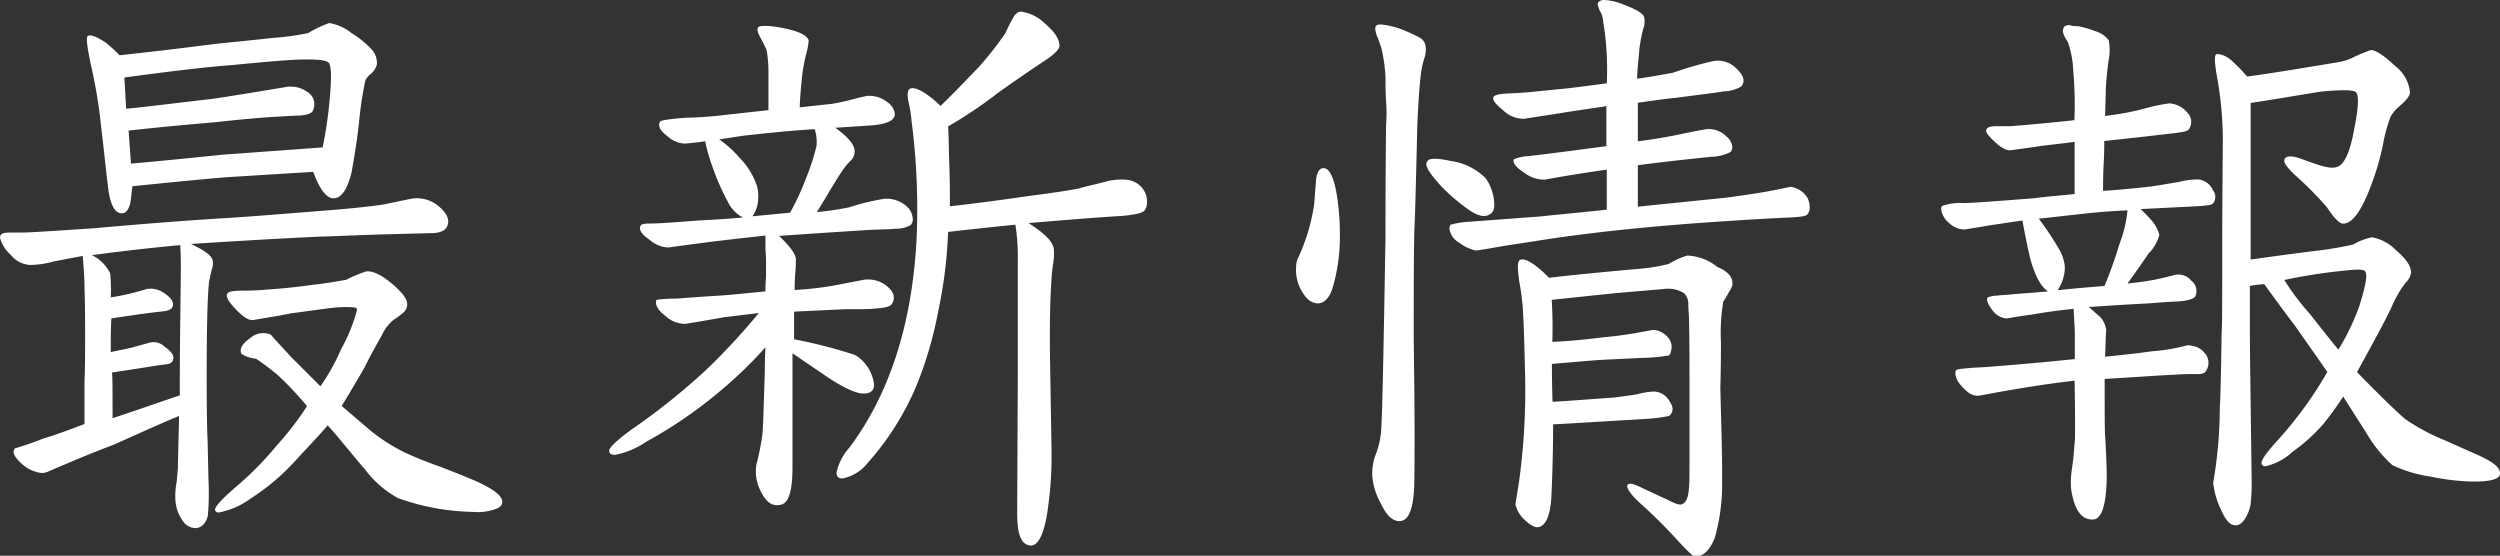
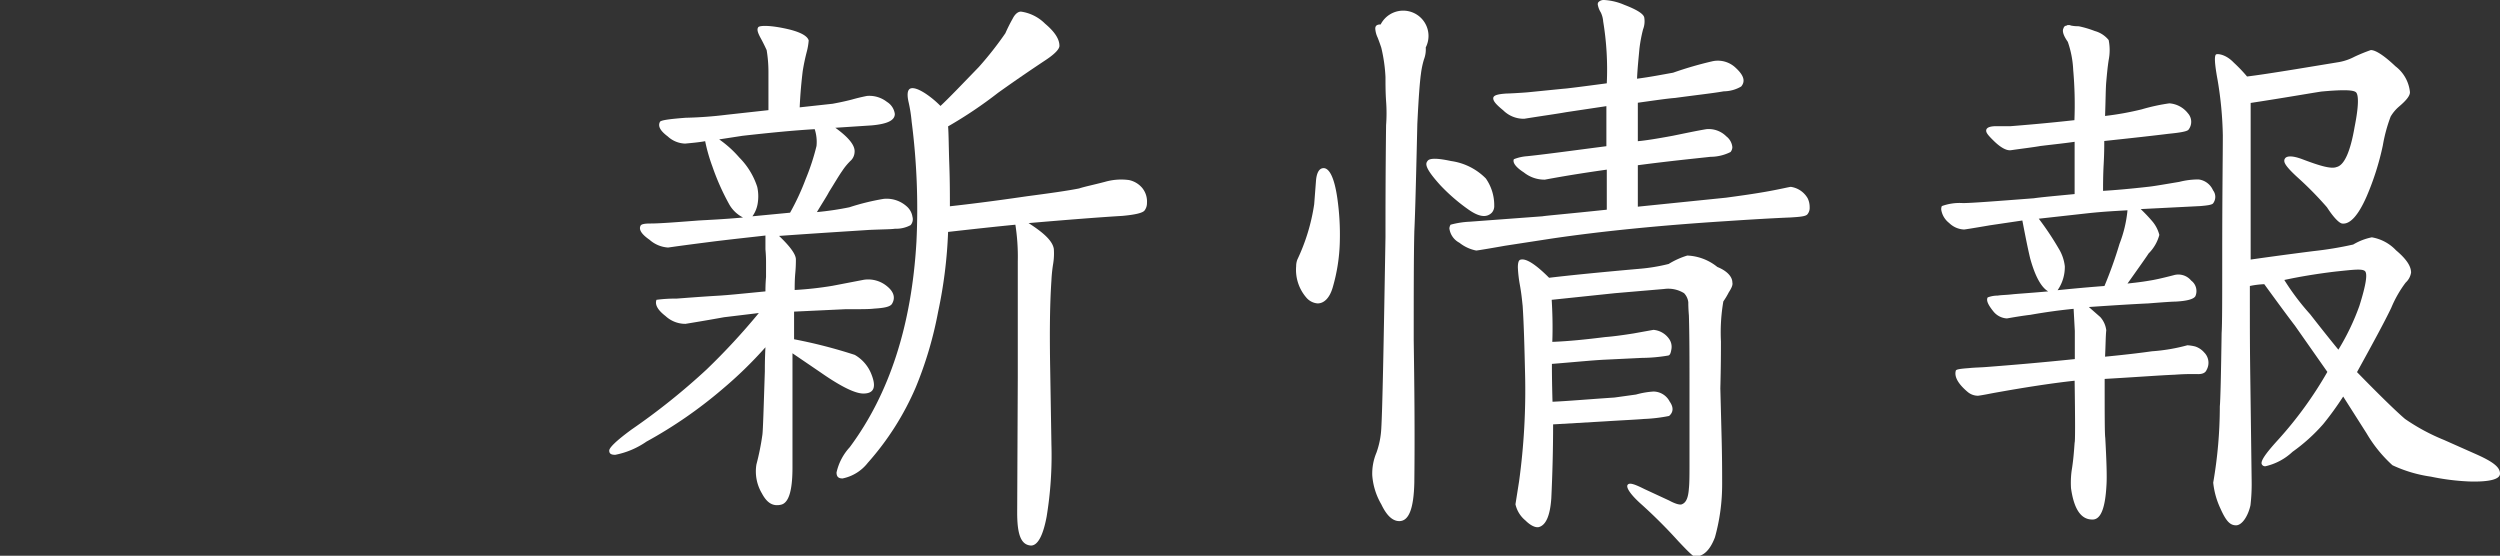
<svg xmlns="http://www.w3.org/2000/svg" width="249.66" height="55.5" viewBox="0 0 249.66 55.5">
  <rect x="0" y="0" width="249.66" height="55.5" fill="#333333" stroke="none" />
  <defs>
    <style>.cls-1{fill:#fff;}</style>
  </defs>
  <g id="レイヤー_2" data-name="レイヤー 2">
    <g id="レイヤー_1-2" data-name="レイヤー 1">
      <g id="アウトライン前">
        <g id="ttl_news">
-           <path class="cls-1" d="M21.24,26a1.85,1.85,0,0,1-.12,1c-.12.54-.18.9-.24,1.08-.18,1.74-.24,5-.24,9.66,0,1.26,0,3.12.06,5.58.06,1,.06,2.46.12,4.56a27.35,27.35,0,0,1-.06,3.6c-.18.78-.66,1.26-1.26,1.26A1.57,1.57,0,0,1,18.24,52,4,4,0,0,1,17.52,50a7.27,7.27,0,0,1,.12-1.86l.12-1.32c.06-2.94.12-4.74.12-5.28-1.32.54-3.48,1.5-6.54,2.88-1.32.48-3.54,1.38-6.6,2.7a1.75,1.75,0,0,1-.54.12,3.52,3.52,0,0,1-2-.9c-.54-.48-.84-.9-.84-1.2a.85.85,0,0,1,.12-.36c.78-.24,1.74-.54,2.88-1,.84-.24,2.22-.72,4.08-1.44V38.1c.06-1.44.06-2.94.06-4.44s0-3.24-.06-4.86q0-1.26-.18-3.24L5.4,26.1a9.15,9.15,0,0,1-2.4.36,2.68,2.68,0,0,1-1.92-1A3.54,3.54,0,0,1,0,23.76c0-.42.3-.54,1.08-.54H2.52C4,23.16,6.24,23,9.3,22.8c4.08-.36,8.4-.72,12.9-1,2.16-.12,5.88-.42,11.1-.84,2.16-.18,3.84-.36,5-.54L41,19.86a3.38,3.38,0,0,1,2.64.6c1,.78,1.32,1.5,1,2.16-.18.42-.72.66-1.56.66l-4.5.12c-2.46.06-4.74.18-6.84.24-2.7.12-7,.36-12.66.72C20.4,25,21.12,25.5,21.24,26ZM9.12,6.66Q8.49,3.78,8.76,3.6c.3-.18.9.06,1.8.66a13.22,13.22,0,0,1,1.38,1.26c2.22-.24,5.4-.6,9.6-1.14,1.14-.12,3.06-.3,5.76-.6a24.75,24.75,0,0,0,3.48-.48,11.77,11.77,0,0,1,2.1-1,4.79,4.79,0,0,1,2.22,1,9.55,9.55,0,0,1,2,1.62,2,2,0,0,1,.54,1.5,1.81,1.81,0,0,1-.54.9,2.44,2.44,0,0,0-.6.66,34,34,0,0,0-.6,3.78c-.12,1.26-.36,3.06-.78,5.4-.42,1.74-1,2.58-1.74,2.64s-1.44-.84-2.1-2.64l-8.7.54q-3.24.27-9.36.9c-.12,1-.18,1.62-.24,1.8-.18.6-.42.9-.84.9-.72,0-1.2-1-1.38-2.88-.18-1.38-.36-3.3-.66-5.76A50,50,0,0,0,9.12,6.66Zm8.94,20.46c0-.9,0-1.8-.06-2.64-2,.18-4.92.48-8.82,1A3.92,3.92,0,0,1,11,27.3a16,16,0,0,1,.06,2.4,25.06,25.06,0,0,0,3.6-.84,2.27,2.27,0,0,1,1.74.42c.66.42,1,.9.84,1.32-.06.24-.36.42-.84.48-1.2.12-2.94.36-5.28.72-.06,1.08-.06,2.22-.06,3.36l2-.42L15,34.2a1.61,1.61,0,0,1,1.44.42c.66.48,1,.9.84,1.32s-.48.42-1,.48-2.28.36-5.1.78c.06.24.06,1.8.06,4.56,1.5-.48,3.72-1.26,6.72-2.28C17.94,36.42,18,32.28,18.06,27.12ZM12.42,7.74l.18,3.12c1.38-.12,4.26-.48,8.7-1,.06,0,2.4-.36,7.08-1.14a2.87,2.87,0,0,1,2.34.48,1.41,1.41,0,0,1,.54,1.8c-.06.3-.54.48-1.32.54-.48,0-1.26.06-2.4.12s-3.3.24-6,.54c-2,.18-4.92.42-8.7.84l.24,3.3c2.1-.18,5.16-.48,9.24-.9l9.9-.72a41.08,41.08,0,0,0,.66-4.32c.24-2.46.24-3.84-.06-4.14s-1.38-.36-3.24-.3c-1.26.06-3.36.24-6.42.54C20.88,6.66,17.28,7.08,12.42,7.74ZM50.16,50.1c0,.42-.3.66-1,.84a5.23,5.23,0,0,1-1.92.18,23.22,23.22,0,0,1-7.5-1.38,10.23,10.23,0,0,1-3.3-2.88c-.54-.6-1.26-1.5-2.22-2.64-.24-.3-.72-.9-1.5-1.74-.6.72-1.68,1.86-3.18,3.48a22.25,22.25,0,0,1-4.44,3.78,8.09,8.09,0,0,1-3.24,1.44.36.36,0,0,1-.36-.18c-.18-.24.54-1.08,2.16-2.46a32.48,32.48,0,0,0,4-4.08,29.89,29.89,0,0,0,3-3.9,32.79,32.79,0,0,0-2.94-3.12,24.79,24.79,0,0,0-2.16-1.62,3.13,3.13,0,0,1-1.44-.48c-.24-.48.06-1,.84-1.56a2,2,0,0,1,2.1-.36c.42.54,1.14,1.26,2,2.22L32,38.58a21.78,21.78,0,0,0,2.1-3.78A16.7,16.7,0,0,0,35.64,31c0-.12,0-.18-.06-.24s-1-.18-2.58,0l-4,.54c-.78.18-2,.36-3.72.66-.42.06-1-.3-1.74-1.08s-1.08-1.32-.78-1.62c.12-.18.72-.24,1.86-.24.84,0,1.62-.06,2.28-.12.9-.06,2.4-.18,4.5-.48.72-.06,1.8-.24,3.18-.48a12.45,12.45,0,0,1,2-.84c.72-.06,1.68.42,2.94,1.56.78.72,1.2,1.32,1.14,1.8a1.12,1.12,0,0,1-.48.84,8.59,8.59,0,0,1-.9.66,4.3,4.3,0,0,0-1.14,1.5c-.36.66-1,1.74-1.74,3.24-.42.72-1.14,2-2.28,3.84L37,43a18.2,18.2,0,0,0,3.36,2.16,36.85,36.85,0,0,0,3.42,1.38q1.89.72,3.6,1.44C49.2,48.78,50.16,49.5,50.16,50.1Z" />
          <path class="cls-1" d="M86.22,39.3c-.84,0-2.28-.72-4.26-2.1l-2.82-1.92v11.4c0,2.28-.36,3.54-1.14,3.72s-1.38-.12-1.92-1.14a4.29,4.29,0,0,1-.54-2.88,25.26,25.26,0,0,0,.6-3c.06-.54.12-2.64.24-6.3,0-.42,0-1.26.06-2.4a41.19,41.19,0,0,1-4.32,4.2,44.76,44.76,0,0,1-7.56,5.22,8.24,8.24,0,0,1-3.12,1.32c-.42,0-.6-.12-.6-.42s.72-1,2.22-2.1a66.42,66.42,0,0,0,7.5-6,66,66,0,0,0,5.22-5.64l-3.48.42c-.66.12-2,.36-3.84.66a2.9,2.9,0,0,1-2-.78q-1.17-.9-.9-1.62a14.38,14.38,0,0,1,2-.12c.84-.06,2.28-.18,4.32-.3.9-.06,1.5-.12,4.56-.42,0-.24,0-.72.06-1.44V26.22c0-.24,0-.66-.06-1.32V23.52c-1,.12-2.76.3-5.22.6-.9.12-2.4.3-4.5.6a3.08,3.08,0,0,1-1.86-.78c-.78-.54-1.08-1-.9-1.38.06-.18.42-.24,1-.24.9,0,2.46-.12,4.8-.3,1-.06,2.46-.12,4.44-.3a3.26,3.26,0,0,1-1.38-1.32,23.68,23.68,0,0,1-1.68-3.78,17.15,17.15,0,0,1-.72-2.52c-.66.12-1.38.18-2,.24a2.67,2.67,0,0,1-1.74-.72c-.72-.54-1-1-.78-1.44.06-.18,1-.3,2.58-.42a40,40,0,0,0,4.08-.3L76.74,11V7.2A13.31,13.31,0,0,0,76.56,5c-.06-.12-.24-.54-.6-1.2s-.36-.9-.24-1.08,1.2-.24,3.18.24c1.14.3,1.74.66,1.86,1.08a6.32,6.32,0,0,1-.18,1.08,20,20,0,0,0-.42,2c-.12,1-.24,2.22-.3,3.6l3.3-.36c.3-.06,1-.18,1.92-.42.42-.12.9-.24,1.5-.36a2.86,2.86,0,0,1,2,.6,1.66,1.66,0,0,1,.78,1.2c0,.66-.78,1-2.28,1.14l-3.66.24c1.38,1,2,1.8,1.92,2.46A1.25,1.25,0,0,1,85,16a6,6,0,0,0-.9,1.08c-.3.42-.72,1.14-1.32,2.1-.18.36-.6,1-1.2,2a30.08,30.08,0,0,0,3.24-.48,23.57,23.57,0,0,1,3.42-.84,3,3,0,0,1,2.34.78,1.71,1.71,0,0,1,.54,1,.9.9,0,0,1-.18.84,3,3,0,0,1-1.56.36c-.3.06-1.2.06-2.58.12-1.8.12-4.8.3-9,.6,1.14,1.08,1.68,1.86,1.68,2.34a13.81,13.81,0,0,1-.06,1.38c-.06.66-.06,1.26-.06,1.68a34.49,34.49,0,0,0,3.78-.42l3.12-.6a2.94,2.94,0,0,1,2.34.66c.66.54.84,1.14.48,1.74-.18.3-.78.42-1.8.48-.42.06-1.38.06-2.88.06l-5.1.24v2.76a49.88,49.88,0,0,1,6.06,1.56A3.83,3.83,0,0,1,87,37.32C87.54,38.64,87.3,39.3,86.22,39.3ZM78.9,21.24a24.29,24.29,0,0,0,1.56-3.36,22.69,22.69,0,0,0,1.08-3.3,4.14,4.14,0,0,0-.18-1.68c-2.1.12-4.5.36-7.2.66l-2.34.36a10.79,10.79,0,0,1,2,1.8,7.37,7.37,0,0,1,1.8,2.94,4.35,4.35,0,0,1,.06,1.56,3,3,0,0,1-.54,1.38Zm35.64-1a1.21,1.21,0,0,1-.24.78c-.18.24-.9.42-2.22.54q-3.06.18-9.36.72c1.56,1,2.4,1.8,2.52,2.58a6.38,6.38,0,0,1-.06,1.44A14.5,14.5,0,0,0,105,28c-.18,2.7-.18,5.76-.12,9.06L105,44.4a37.77,37.77,0,0,1-.48,7.2c-.36,1.92-.9,2.88-1.56,2.88-1-.06-1.38-1.08-1.38-3.3l.06-13.5V26.1a20.66,20.66,0,0,0-.24-3.66c-1.26.12-3.54.36-6.72.72a46,46,0,0,1-1,8,38.09,38.09,0,0,1-2.22,7.5,27.83,27.83,0,0,1-4.8,7.56,4.26,4.26,0,0,1-2.52,1.56c-.42,0-.6-.18-.6-.6a5.47,5.47,0,0,1,1.32-2.52q5.94-8,6.66-20.52a68.06,68.06,0,0,0-.48-12,14.41,14.41,0,0,0-.3-1.92c-.18-.78-.12-1.26.18-1.38s.84.06,1.56.54a9.55,9.55,0,0,1,1.44,1.2c.84-.78,2.1-2.1,3.84-3.9a34.11,34.11,0,0,0,2.64-3.36,16,16,0,0,1,.72-1.44c.24-.48.54-.72.84-.72a4.24,4.24,0,0,1,2.4,1.2c1,.84,1.44,1.56,1.44,2.22,0,.3-.42.78-1.32,1.38-1.08.72-2.7,1.8-4.8,3.3a43.1,43.1,0,0,1-5,3.36c.06.72.06,2,.12,3.78.06,1.62.06,3.06.06,4.2,1.62-.18,4.14-.48,7.68-1,2.28-.3,4-.54,5.22-.78.54-.18,1.44-.36,2.58-.66a5.89,5.89,0,0,1,2.4-.18,2.36,2.36,0,0,1,1.32.78A2.15,2.15,0,0,1,114.54,20.28Z" />
-           <path class="cls-1" d="M133.56,19.86a25.73,25.73,0,0,1,.24,4.26,17.76,17.76,0,0,1-.72,4.62c-.3,1-.84,1.56-1.5,1.56a1.64,1.64,0,0,1-1.14-.6,4.24,4.24,0,0,1-1-3.12,1.85,1.85,0,0,1,.12-.66,19.57,19.57,0,0,0,1.68-5.52l.18-2.34c.06-.78.3-1.2.66-1.26C132.72,16.68,133.26,17.7,133.56,19.86Zm8.82-15.12a2.77,2.77,0,0,1-.18,1.2,8.61,8.61,0,0,0-.3,1.44q-.18,1.26-.36,5c-.18,7.86-.24,9.42-.3,10.74-.06,2.46-.06,6.12-.06,10.86.06,4.26.12,9,.06,14.22-.06,2.58-.54,3.84-1.5,3.84-.66,0-1.26-.54-1.8-1.68a6.7,6.7,0,0,1-.9-2.88,5.39,5.39,0,0,1,.42-2.28,8.43,8.43,0,0,0,.48-2.4c.12-2,.24-8.4.42-19.14,0-2.46,0-6.18.06-11.16a16,16,0,0,0,0-2.4c-.06-.9-.06-1.68-.06-2.4a15.73,15.73,0,0,0-.42-2.94c-.06-.18-.18-.54-.36-1a2.47,2.47,0,0,1-.24-.9c0-.3.18-.42.54-.42a8.31,8.31,0,0,1,2.64.72,13.7,13.7,0,0,1,1.26.6A1.16,1.16,0,0,1,142.38,4.74Zm4.2,16.14a18.44,18.44,0,0,1-2.76-2.4c-.9-1-1.38-1.68-1.38-2.1a.46.46,0,0,1,.12-.3q.27-.45,2.34,0a6.06,6.06,0,0,1,3.48,1.74,4.65,4.65,0,0,1,.84,2.7,1,1,0,0,1-.24.72C148.44,21.78,147.66,21.66,146.58,20.88Zm34.14-.18a1,1,0,0,1-.24.72c-.18.18-.66.24-1.74.3q-2.25.09-6.3.36c-6.6.42-12.42,1-17.46,1.74l-4.68.72c-1,.18-2.76.48-2.88.48a3.9,3.9,0,0,1-1.68-.78,1.88,1.88,0,0,1-1-1.44.85.85,0,0,1,.12-.36,8.75,8.75,0,0,1,1.92-.3l7.26-.54c.3-.06,2.46-.24,6.42-.66v-4c-1.68.24-3.72.54-6.18,1a3.28,3.28,0,0,1-2.1-.72c-.84-.54-1.14-1-1-1.32a4.39,4.39,0,0,1,1.32-.3c1.74-.18,4.38-.54,7.92-1v-4l-4,.6c-1,.18-2.34.36-4.2.66a2.89,2.89,0,0,1-2.1-.84c-.66-.54-1-.9-1-1.2s.42-.42,1.32-.48c.24,0,1.38-.06,2.1-.12l3.6-.36q.27,0,4.32-.54a29.54,29.54,0,0,0-.36-6.18,2.47,2.47,0,0,0-.24-.9,2.17,2.17,0,0,1-.3-.78.36.36,0,0,1,.06-.24A.73.73,0,0,1,160.2,0a5.9,5.9,0,0,1,2,.48c1.26.48,1.92.9,2,1.26a2.24,2.24,0,0,1-.12,1.2,14.93,14.93,0,0,0-.36,1.92c-.06.72-.18,1.74-.24,3,1.38-.18,2.58-.42,3.6-.6A36.86,36.86,0,0,1,171,6.12a2.57,2.57,0,0,1,2.34.66c.78.72,1,1.32.54,1.86a3.51,3.51,0,0,1-1.74.48c-1,.18-2.64.36-4.86.66-.78.06-2,.24-3.72.48V14.1c.72-.06,1.86-.24,3.48-.54.9-.18,2.28-.48,3.36-.66a2.48,2.48,0,0,1,2,.72,1.54,1.54,0,0,1,.6,1.08.8.8,0,0,1-.18.48,4.47,4.47,0,0,1-2,.48c-1.62.18-4.08.42-7.26.84v4.14l8.82-.9c1.32-.18,2.64-.36,4-.6s2.34-.48,2.46-.48a2.32,2.32,0,0,1,1.68,1.14A2,2,0,0,1,180.72,20.7ZM173,28.2c.06.24-.06.54-.36,1a7.63,7.63,0,0,1-.54.9,18.29,18.29,0,0,0-.24,4c0,.9,0,2.46-.06,4.68l.12,4.68c.06,2.16.06,3.78.06,4.92a19.6,19.6,0,0,1-.72,5.28c-.48,1.26-1.14,1.92-2,1.92-.18,0-.72-.54-1.68-1.56a50.44,50.44,0,0,0-3.6-3.6c-1.14-1-1.62-1.74-1.44-2s.72-.06,1.68.42l2.46,1.14c.66.36,1.14.48,1.32.36.42-.18.6-.72.66-1.56.06-.54.06-1.44.06-2.64v-7.2c0-2.94,0-5.4-.06-7.44-.06-.72-.06-1.14-.06-1.32a1.58,1.58,0,0,0-.42-.9,3,3,0,0,0-2-.42l-4.92.42-6.3.66c.06,1.08.12,2.46.06,4.2,1.62-.06,3.36-.24,5.28-.48.78-.06,1.68-.18,2.82-.36l2-.36a2.12,2.12,0,0,1,1.56.9,1.37,1.37,0,0,1,.24,1c-.06.36-.12.6-.3.66a16,16,0,0,1-2.64.24l-3.72.18c-1.26.06-3,.24-5.28.42,0,.42,0,1.68.06,3.78,1.44-.06,3.48-.24,6.18-.42l2.16-.3a8.48,8.48,0,0,1,1.74-.3,1.84,1.84,0,0,1,1.62,1c.42.6.36,1.08-.06,1.44a15.93,15.93,0,0,1-2.52.3c-.66.06-2,.12-3.9.24l-5.16.3q0,3.6-.18,7.38-.18,2.61-1.26,2.88c-.3.06-.78-.12-1.32-.66a2.91,2.91,0,0,1-1-1.62l.36-2.28a66.94,66.94,0,0,0,.6-10.74c-.06-2.64-.12-4.92-.24-6.78-.06-.54-.12-1.26-.3-2.22a12.7,12.7,0,0,1-.18-1.62c0-.42.06-.72.24-.78q.81-.27,2.88,1.8c2-.24,5-.54,9.06-.9a18,18,0,0,0,2.88-.48,7.91,7.91,0,0,1,1.86-.84,5.09,5.09,0,0,1,3,1.14C172.5,27.06,173,27.66,173,28.2Z" />
+           <path class="cls-1" d="M133.56,19.86a25.73,25.73,0,0,1,.24,4.26,17.76,17.76,0,0,1-.72,4.62c-.3,1-.84,1.56-1.5,1.56a1.64,1.64,0,0,1-1.14-.6,4.24,4.24,0,0,1-1-3.12,1.85,1.85,0,0,1,.12-.66,19.57,19.57,0,0,0,1.68-5.52l.18-2.34c.06-.78.3-1.2.66-1.26C132.72,16.68,133.26,17.7,133.56,19.86Zm8.82-15.12a2.77,2.77,0,0,1-.18,1.2,8.61,8.61,0,0,0-.3,1.44q-.18,1.26-.36,5c-.18,7.86-.24,9.42-.3,10.74-.06,2.46-.06,6.12-.06,10.86.06,4.26.12,9,.06,14.22-.06,2.58-.54,3.84-1.5,3.84-.66,0-1.26-.54-1.8-1.68a6.7,6.7,0,0,1-.9-2.88,5.39,5.39,0,0,1,.42-2.28,8.43,8.43,0,0,0,.48-2.4c.12-2,.24-8.4.42-19.14,0-2.46,0-6.18.06-11.16a16,16,0,0,0,0-2.4c-.06-.9-.06-1.68-.06-2.4a15.73,15.73,0,0,0-.42-2.94c-.06-.18-.18-.54-.36-1a2.47,2.47,0,0,1-.24-.9c0-.3.18-.42.54-.42A1.16,1.16,0,0,1,142.38,4.74Zm4.2,16.14a18.44,18.44,0,0,1-2.76-2.4c-.9-1-1.38-1.68-1.38-2.1a.46.46,0,0,1,.12-.3q.27-.45,2.34,0a6.06,6.06,0,0,1,3.48,1.74,4.65,4.65,0,0,1,.84,2.7,1,1,0,0,1-.24.72C148.44,21.78,147.66,21.66,146.58,20.88Zm34.14-.18a1,1,0,0,1-.24.72c-.18.18-.66.24-1.74.3q-2.25.09-6.3.36c-6.6.42-12.42,1-17.46,1.74l-4.68.72c-1,.18-2.76.48-2.88.48a3.9,3.9,0,0,1-1.68-.78,1.88,1.88,0,0,1-1-1.44.85.85,0,0,1,.12-.36,8.75,8.75,0,0,1,1.92-.3l7.26-.54c.3-.06,2.46-.24,6.42-.66v-4c-1.68.24-3.72.54-6.18,1a3.28,3.28,0,0,1-2.1-.72c-.84-.54-1.14-1-1-1.32a4.39,4.39,0,0,1,1.32-.3c1.74-.18,4.38-.54,7.92-1v-4l-4,.6c-1,.18-2.34.36-4.2.66a2.89,2.89,0,0,1-2.1-.84c-.66-.54-1-.9-1-1.2s.42-.42,1.32-.48c.24,0,1.38-.06,2.1-.12l3.6-.36q.27,0,4.32-.54a29.54,29.54,0,0,0-.36-6.18,2.47,2.47,0,0,0-.24-.9,2.17,2.17,0,0,1-.3-.78.36.36,0,0,1,.06-.24A.73.73,0,0,1,160.2,0a5.9,5.9,0,0,1,2,.48c1.26.48,1.92.9,2,1.26a2.24,2.24,0,0,1-.12,1.2,14.93,14.93,0,0,0-.36,1.92c-.06.72-.18,1.74-.24,3,1.38-.18,2.58-.42,3.6-.6A36.86,36.86,0,0,1,171,6.12a2.57,2.57,0,0,1,2.34.66c.78.72,1,1.32.54,1.86a3.51,3.51,0,0,1-1.74.48c-1,.18-2.64.36-4.86.66-.78.06-2,.24-3.72.48V14.1c.72-.06,1.86-.24,3.48-.54.9-.18,2.28-.48,3.36-.66a2.48,2.48,0,0,1,2,.72,1.54,1.54,0,0,1,.6,1.08.8.8,0,0,1-.18.48,4.47,4.47,0,0,1-2,.48c-1.62.18-4.08.42-7.26.84v4.14l8.82-.9c1.32-.18,2.64-.36,4-.6s2.34-.48,2.46-.48a2.32,2.32,0,0,1,1.68,1.14A2,2,0,0,1,180.72,20.7ZM173,28.2c.06.24-.06.54-.36,1a7.63,7.63,0,0,1-.54.9,18.29,18.29,0,0,0-.24,4c0,.9,0,2.46-.06,4.68l.12,4.68c.06,2.16.06,3.78.06,4.92a19.6,19.6,0,0,1-.72,5.28c-.48,1.26-1.14,1.92-2,1.92-.18,0-.72-.54-1.68-1.56a50.44,50.44,0,0,0-3.6-3.6c-1.14-1-1.62-1.74-1.44-2s.72-.06,1.68.42l2.46,1.14c.66.36,1.14.48,1.32.36.42-.18.6-.72.66-1.56.06-.54.06-1.44.06-2.64v-7.2c0-2.94,0-5.4-.06-7.44-.06-.72-.06-1.14-.06-1.32a1.58,1.58,0,0,0-.42-.9,3,3,0,0,0-2-.42l-4.92.42-6.3.66c.06,1.08.12,2.46.06,4.2,1.62-.06,3.36-.24,5.28-.48.78-.06,1.68-.18,2.82-.36l2-.36a2.12,2.12,0,0,1,1.56.9,1.37,1.37,0,0,1,.24,1c-.06.36-.12.6-.3.66a16,16,0,0,1-2.64.24l-3.72.18c-1.26.06-3,.24-5.28.42,0,.42,0,1.68.06,3.78,1.44-.06,3.48-.24,6.18-.42l2.16-.3a8.48,8.48,0,0,1,1.74-.3,1.84,1.84,0,0,1,1.62,1c.42.6.36,1.08-.06,1.44a15.93,15.93,0,0,1-2.52.3c-.66.06-2,.12-3.9.24l-5.16.3q0,3.6-.18,7.38-.18,2.61-1.26,2.88c-.3.06-.78-.12-1.32-.66a2.91,2.91,0,0,1-1-1.62l.36-2.28a66.94,66.94,0,0,0,.6-10.74c-.06-2.64-.12-4.92-.24-6.78-.06-.54-.12-1.26-.3-2.22a12.7,12.7,0,0,1-.18-1.62c0-.42.06-.72.24-.78q.81-.27,2.88,1.8c2-.24,5-.54,9.06-.9a18,18,0,0,0,2.88-.48,7.91,7.91,0,0,1,1.86-.84,5.09,5.09,0,0,1,3,1.14C172.5,27.06,173,27.66,173,28.2Z" />
          <path class="cls-1" d="M219.72,20.58l-5.94.3a16.06,16.06,0,0,1,1.14,1.2,3.39,3.39,0,0,1,.72,1.38,4.1,4.1,0,0,1-1.08,1.86c-.06.12-.78,1.14-2.1,3,.42-.06,1.2-.12,2.22-.3.42-.06,1.26-.24,2.4-.54a1.66,1.66,0,0,1,1.74.54,1.3,1.3,0,0,1,.42,1.56q-.27.45-2,.54-.45,0-2.7.18-2,.09-5.94.36l1.14,1a2.41,2.41,0,0,1,.6,1.32c-.06.54-.06,1.38-.12,2.64q2.79-.27,4.68-.54a18.15,18.15,0,0,0,3.54-.6,4.13,4.13,0,0,1,.78.12,2,2,0,0,1,.9.6,1.45,1.45,0,0,1,.24,1.74c-.12.3-.42.42-.84.42a23.36,23.36,0,0,0-2.34.06c-1.5.06-3.84.24-7,.42,0,3.48,0,5.46.06,5.88.12,2.22.18,3.84.12,4.74-.12,2.22-.54,3.36-1.32,3.42-1.2.06-1.92-1-2.22-3.12a9.08,9.08,0,0,1,.06-1.74c.18-1.08.24-2,.3-2.82.06-.06.06-2.16,0-6.18q-3.33.36-8.28,1.26c-.9.18-1.32.24-1.38.24a1.6,1.6,0,0,1-1-.36c-1-.84-1.38-1.56-1.2-2.16.06-.12.48-.18,1.32-.24.54-.06,1.14-.06,1.86-.12,2.34-.18,5.22-.42,8.7-.78V33.06l-.12-2.22c-1.2.12-2.64.3-4.32.6q-.81.09-2.34.36a1.87,1.87,0,0,1-1.32-.66c-.54-.66-.78-1.14-.6-1.44a2.83,2.83,0,0,1,1-.18c.36-.06.84-.06,1.38-.12s1.62-.12,3.66-.3c-.72-.42-1.32-1.56-1.8-3.3-.24-1-.48-2.22-.78-3.78l-3.24.48c-1.74.3-2.52.42-2.58.42a2.26,2.26,0,0,1-1.5-.66,2.08,2.08,0,0,1-.78-1.32.76.76,0,0,1,.06-.36,5.17,5.17,0,0,1,2.1-.3c.84,0,3.18-.18,7.08-.48.84-.12,2.22-.24,4.08-.42V14.16c-.78.12-1.92.24-3.42.42-.66.12-1.68.24-2.94.42-.42.06-1-.24-1.68-.9s-.84-.9-.78-1.14.42-.36,1-.36h1.44c1.5-.12,3.66-.3,6.36-.6a39.39,39.39,0,0,0-.12-5,9.9,9.9,0,0,0-.54-2.82c-.42-.6-.6-1.08-.42-1.38a.31.31,0,0,1,.3-.24c.06-.06.12-.06.24-.06s.18.06.24.06a3.44,3.44,0,0,0,.72.06,10.11,10.11,0,0,1,1.62.48,2.68,2.68,0,0,1,1.38.9,5.12,5.12,0,0,1,0,2c-.12.78-.18,1.5-.24,2.16s-.06,1.8-.12,3.42a29.47,29.47,0,0,0,3.66-.66,19.4,19.4,0,0,1,2.76-.6,2.58,2.58,0,0,1,1.86,1,1.27,1.27,0,0,1,.06,1.62c-.12.18-.78.3-2,.42-1.44.18-3.6.42-6.42.72,0,.48,0,1.26-.06,2.34s-.06,2.1-.06,2.64c1-.06,2.52-.18,4.62-.42.54-.06,1.56-.24,3-.48a7.72,7.72,0,0,1,1.92-.24A1.82,1.82,0,0,1,221,19a1.07,1.07,0,0,1,0,1.32C220.86,20.46,220.44,20.52,219.72,20.58Zm-7.26.42c-1,.06-2.34.12-4,.3l-4.86.54a29.1,29.1,0,0,1,2,3,4.31,4.31,0,0,1,.6,1.74,4.06,4.06,0,0,1-.72,2.4c2.34-.24,3.9-.36,4.68-.42a42.07,42.07,0,0,0,1.5-4.2A12.47,12.47,0,0,0,212.46,21Zm34.68,24.3c1.92.84,2.52,1.38,2.52,2s-1.26.84-3.12.78a23.26,23.26,0,0,1-3.78-.48,13.49,13.49,0,0,1-3.84-1.14,13.49,13.49,0,0,1-2.58-3.18L234,39.6a30.22,30.22,0,0,1-2,2.76,17.59,17.59,0,0,1-3.06,2.76,5.81,5.81,0,0,1-2.7,1.44.36.36,0,0,1-.36-.18c-.18-.3.36-1.08,1.62-2.46a38.77,38.77,0,0,0,4.92-6.78l-3.24-4.62q-.9-1.17-3.06-4.14a8.56,8.56,0,0,0-1.44.18c0,5.46,0,6,.06,10.38l.12,9.18a17.93,17.93,0,0,1-.12,2.34c-.24,1.08-.84,2-1.44,2s-1-.42-1.56-1.68a8,8,0,0,1-.72-2.58,44.67,44.67,0,0,0,.66-7.62c.06-.6.12-3.06.18-7.32.06-.84.06-3.42.06-7.74,0-6,.06-10,.06-12A36.63,36.63,0,0,0,221.46,8c-.3-1.62-.36-2.52-.12-2.58s1,.06,1.74.84a14.94,14.94,0,0,1,1.32,1.38c1-.12,2.58-.36,4.8-.72l4.38-.72a5.37,5.37,0,0,0,1.56-.54A17.09,17.09,0,0,1,236.76,5c.48,0,1.32.54,2.46,1.62a3.7,3.7,0,0,1,1.44,2.52c.06.36-.3.84-1.08,1.5a3.93,3.93,0,0,0-.84,1,15.45,15.45,0,0,0-.78,2.88,27,27,0,0,1-1.62,5.1c-.84,1.92-1.68,2.82-2.46,2.7-.3-.06-.84-.6-1.5-1.62a33.92,33.92,0,0,0-2.82-2.88c-1-.9-1.44-1.44-1.44-1.74a.36.36,0,0,1,.06-.24c.18-.3.78-.3,1.74.06,1.74.66,2.88,1,3.42.78.78-.18,1.38-1.56,1.8-4,.42-2.1.42-3.24.12-3.48s-1.44-.24-3.42-.06c-1.2.18-3.54.6-7.08,1.14V25.92c.84-.12,2.94-.42,6.24-.84a35.64,35.64,0,0,0,4-.66,5.9,5.9,0,0,1,1.86-.72A4.32,4.32,0,0,1,239.28,25c1,.84,1.5,1.56,1.5,2.22a1.71,1.71,0,0,1-.54,1,11.58,11.58,0,0,0-1.44,2.52c-.66,1.38-1.8,3.48-3.42,6.42,2.4,2.46,4,4,4.8,4.68a20.16,20.16,0,0,0,3.9,2.1ZM235.62,30.54c.66-2.1.84-3.24.54-3.48s-1.2-.12-2.94.06c-2,.24-3.72.54-5.1.84a24.44,24.44,0,0,0,2.58,3.42c.78,1,1.74,2.22,2.82,3.54A23.63,23.63,0,0,0,235.62,30.54Z" />
        </g>
      </g>
    </g>
  </g>
</svg>